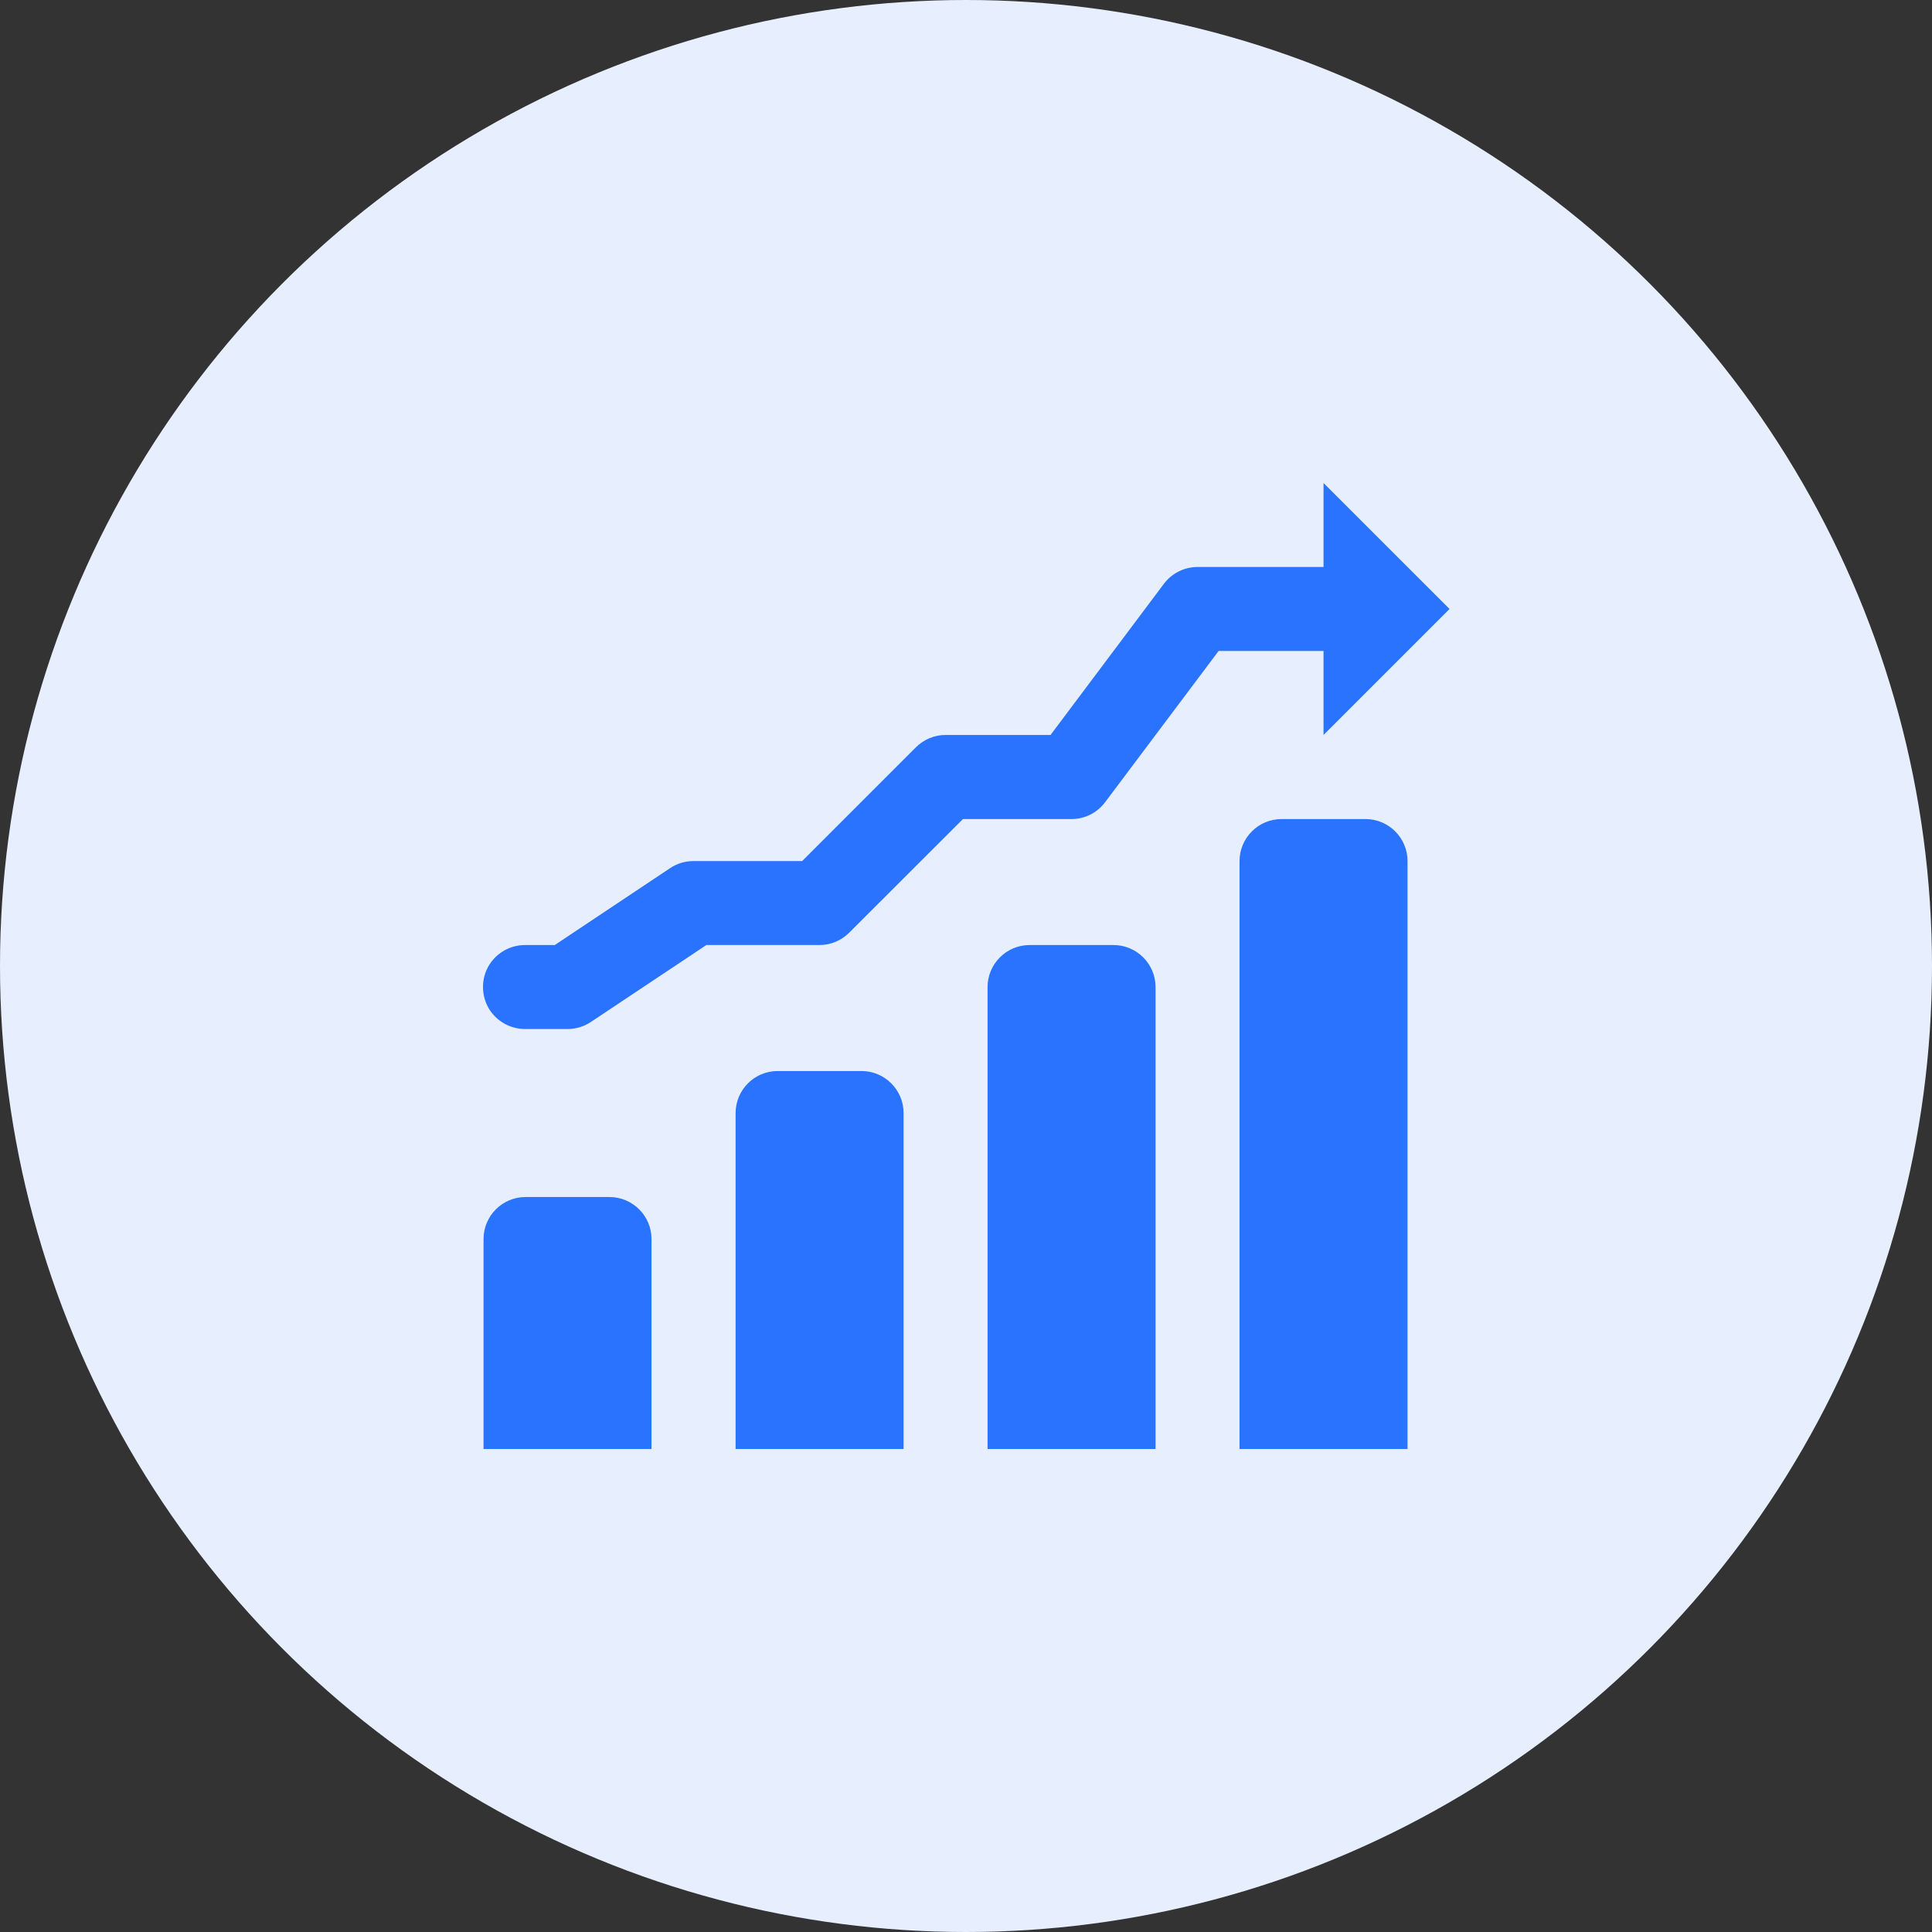
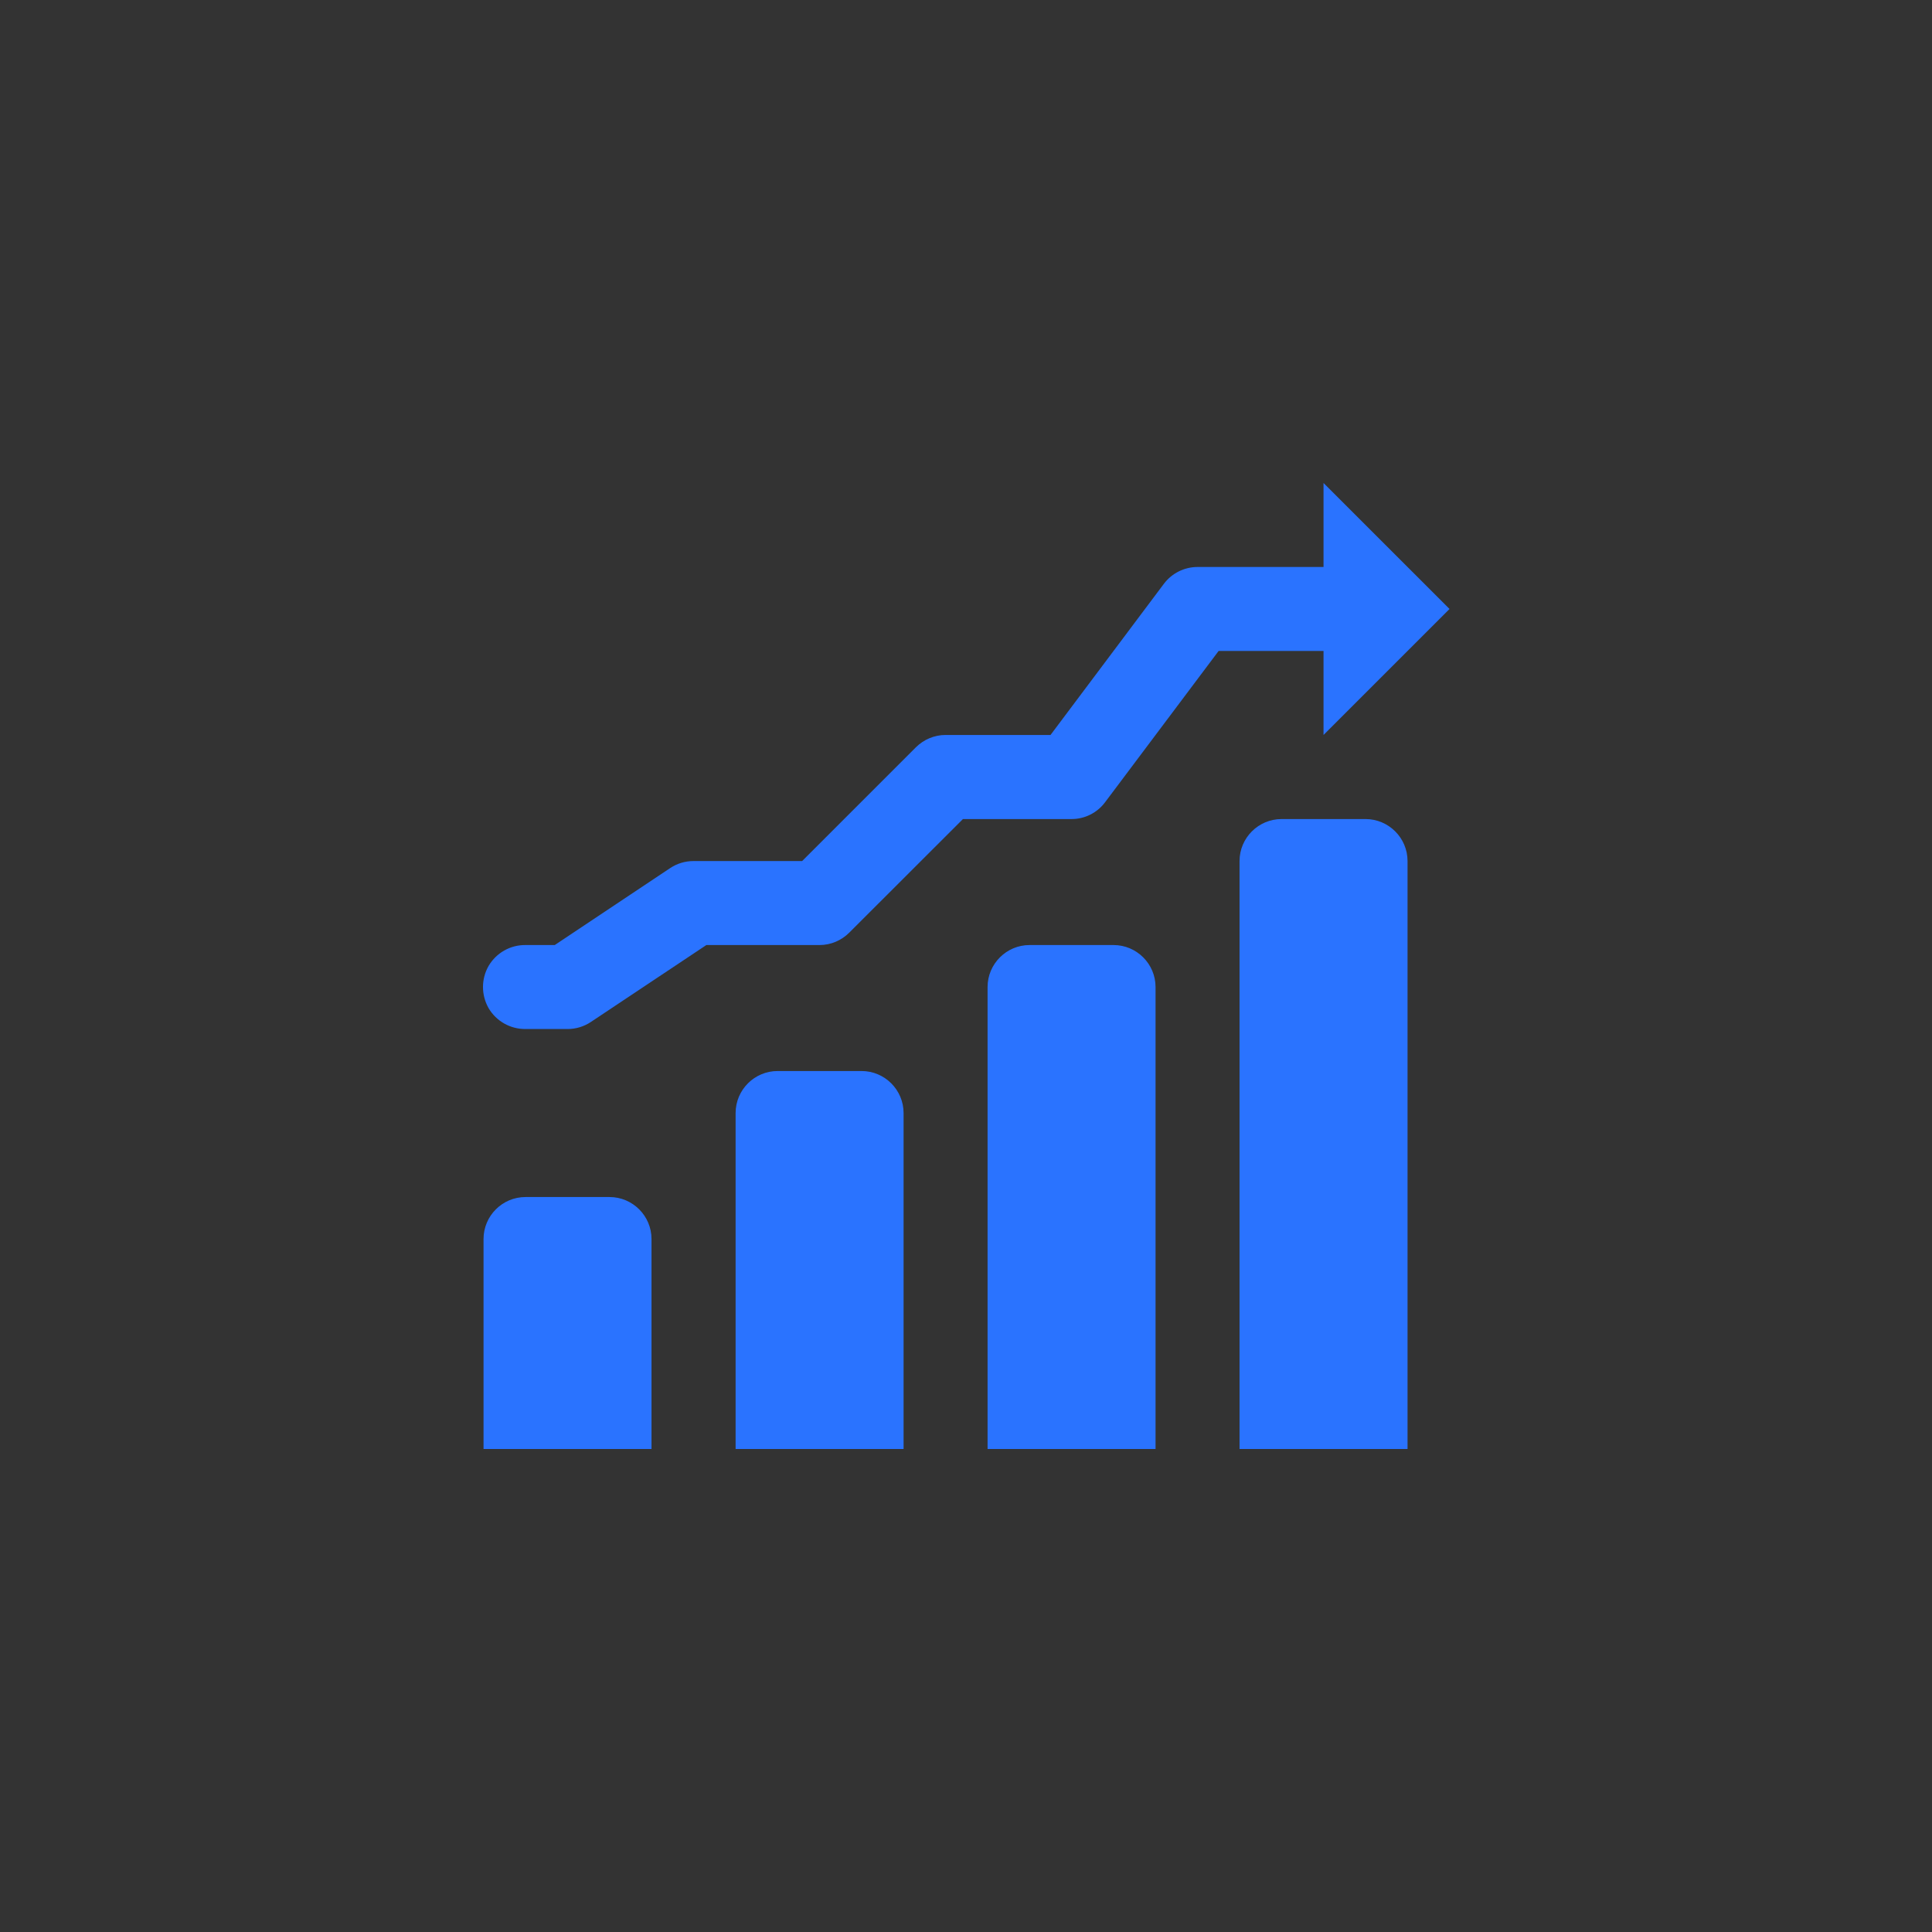
<svg xmlns="http://www.w3.org/2000/svg" width="72" height="72" viewBox="0 0 72 72" fill="none">
  <rect x="0" y="0" width="72" height="72" fill="#333333" stroke="none" />
-   <circle cx="36" cy="36" r="36" fill="#E7EFFF" />
  <path d="M49.324 18V21.13H44.629C44.135 21.13 43.67 21.364 43.376 21.755L39.15 27.39H35.239C34.822 27.39 34.425 27.558 34.131 27.851L29.893 32.089H25.845C25.536 32.089 25.235 32.178 24.979 32.349L20.674 35.219H19.585C19.023 35.212 18.499 35.506 18.209 35.996C17.93 36.483 17.93 37.082 18.209 37.572C18.499 38.063 19.023 38.353 19.585 38.349H21.15C21.462 38.349 21.763 38.257 22.02 38.086L26.324 35.219H30.544C30.956 35.219 31.354 35.052 31.648 34.758L35.886 30.524H39.934C40.428 30.524 40.893 30.29 41.187 29.892L45.414 24.26H49.324V27.39L54.02 22.695L49.324 18ZM47.759 30.524C46.897 30.524 46.194 31.227 46.194 32.089V54H52.455V32.089C52.455 31.227 51.752 30.524 50.889 30.524H47.759ZM38.369 35.219C37.507 35.219 36.804 35.922 36.804 36.784V54H43.064V36.784C43.064 35.922 42.361 35.219 41.499 35.219H38.369ZM28.979 39.914C28.116 39.914 27.414 40.617 27.414 41.48V54H33.674V41.48C33.674 40.617 32.971 39.914 32.109 39.914H28.979ZM19.585 44.61C18.722 44.61 18.02 45.312 18.02 46.175V54H24.28V46.175C24.28 45.312 23.577 44.61 22.715 44.61H19.585Z" fill="#2A73FF" />
</svg>